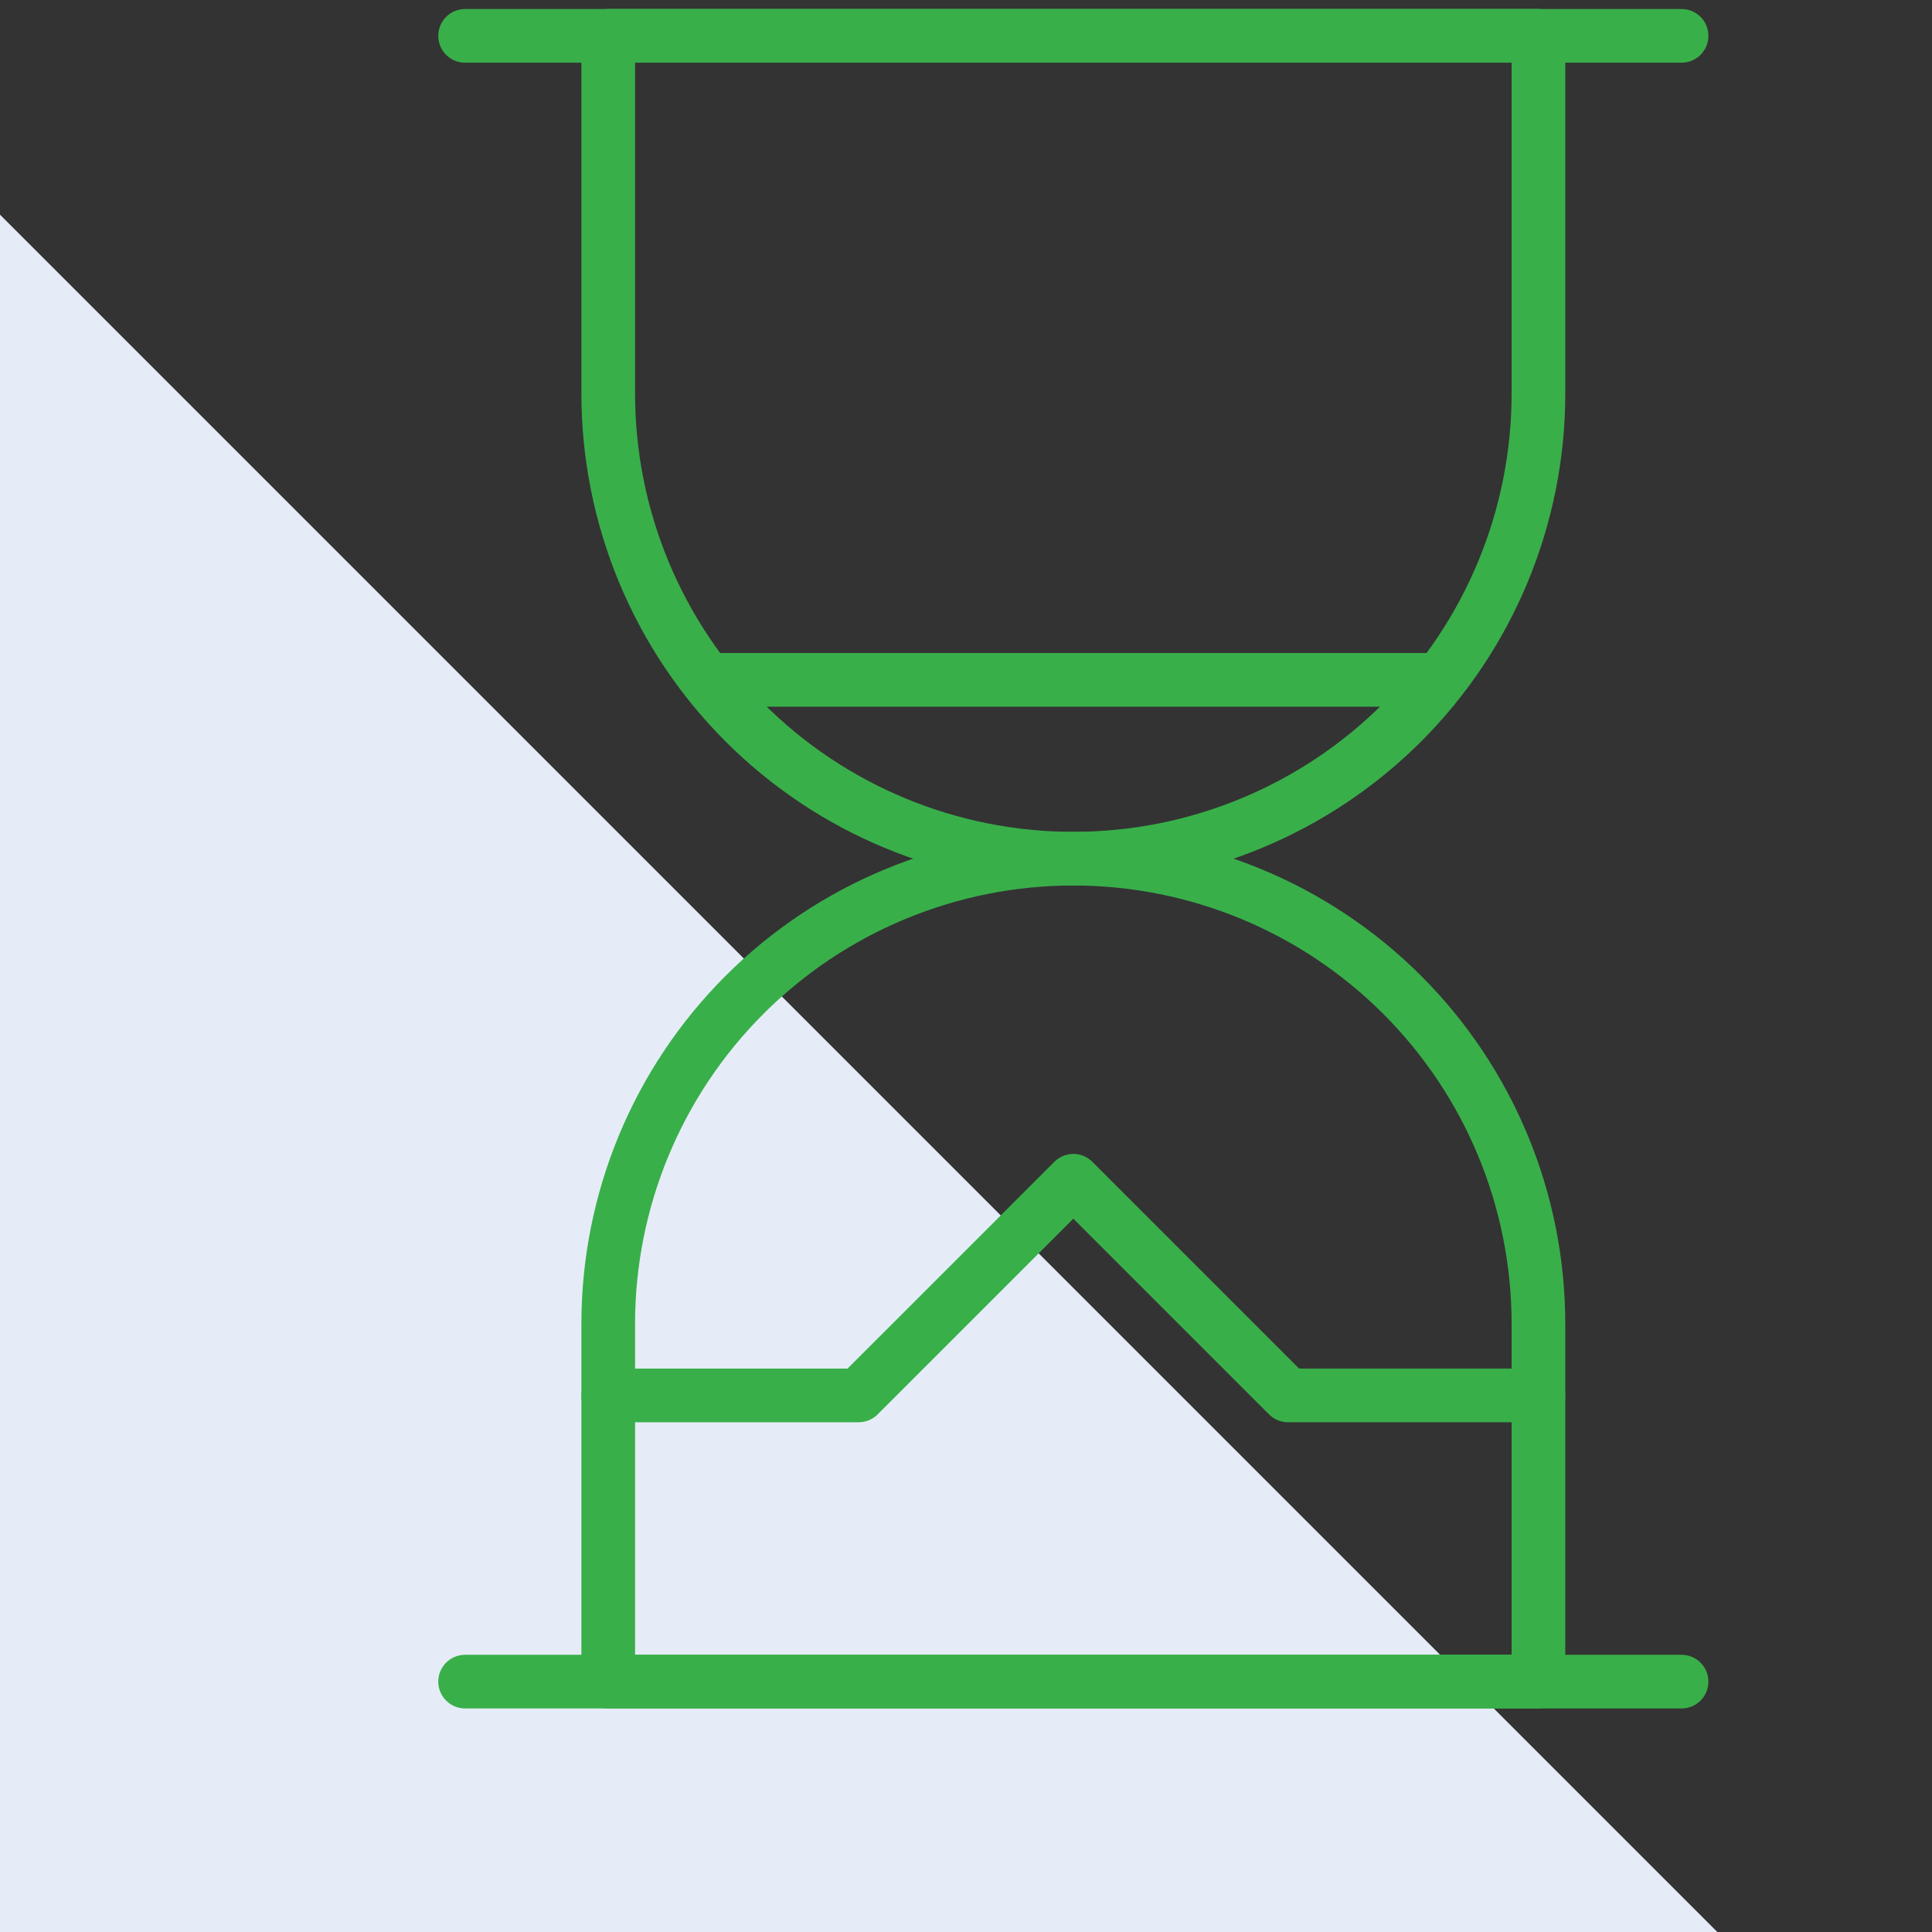
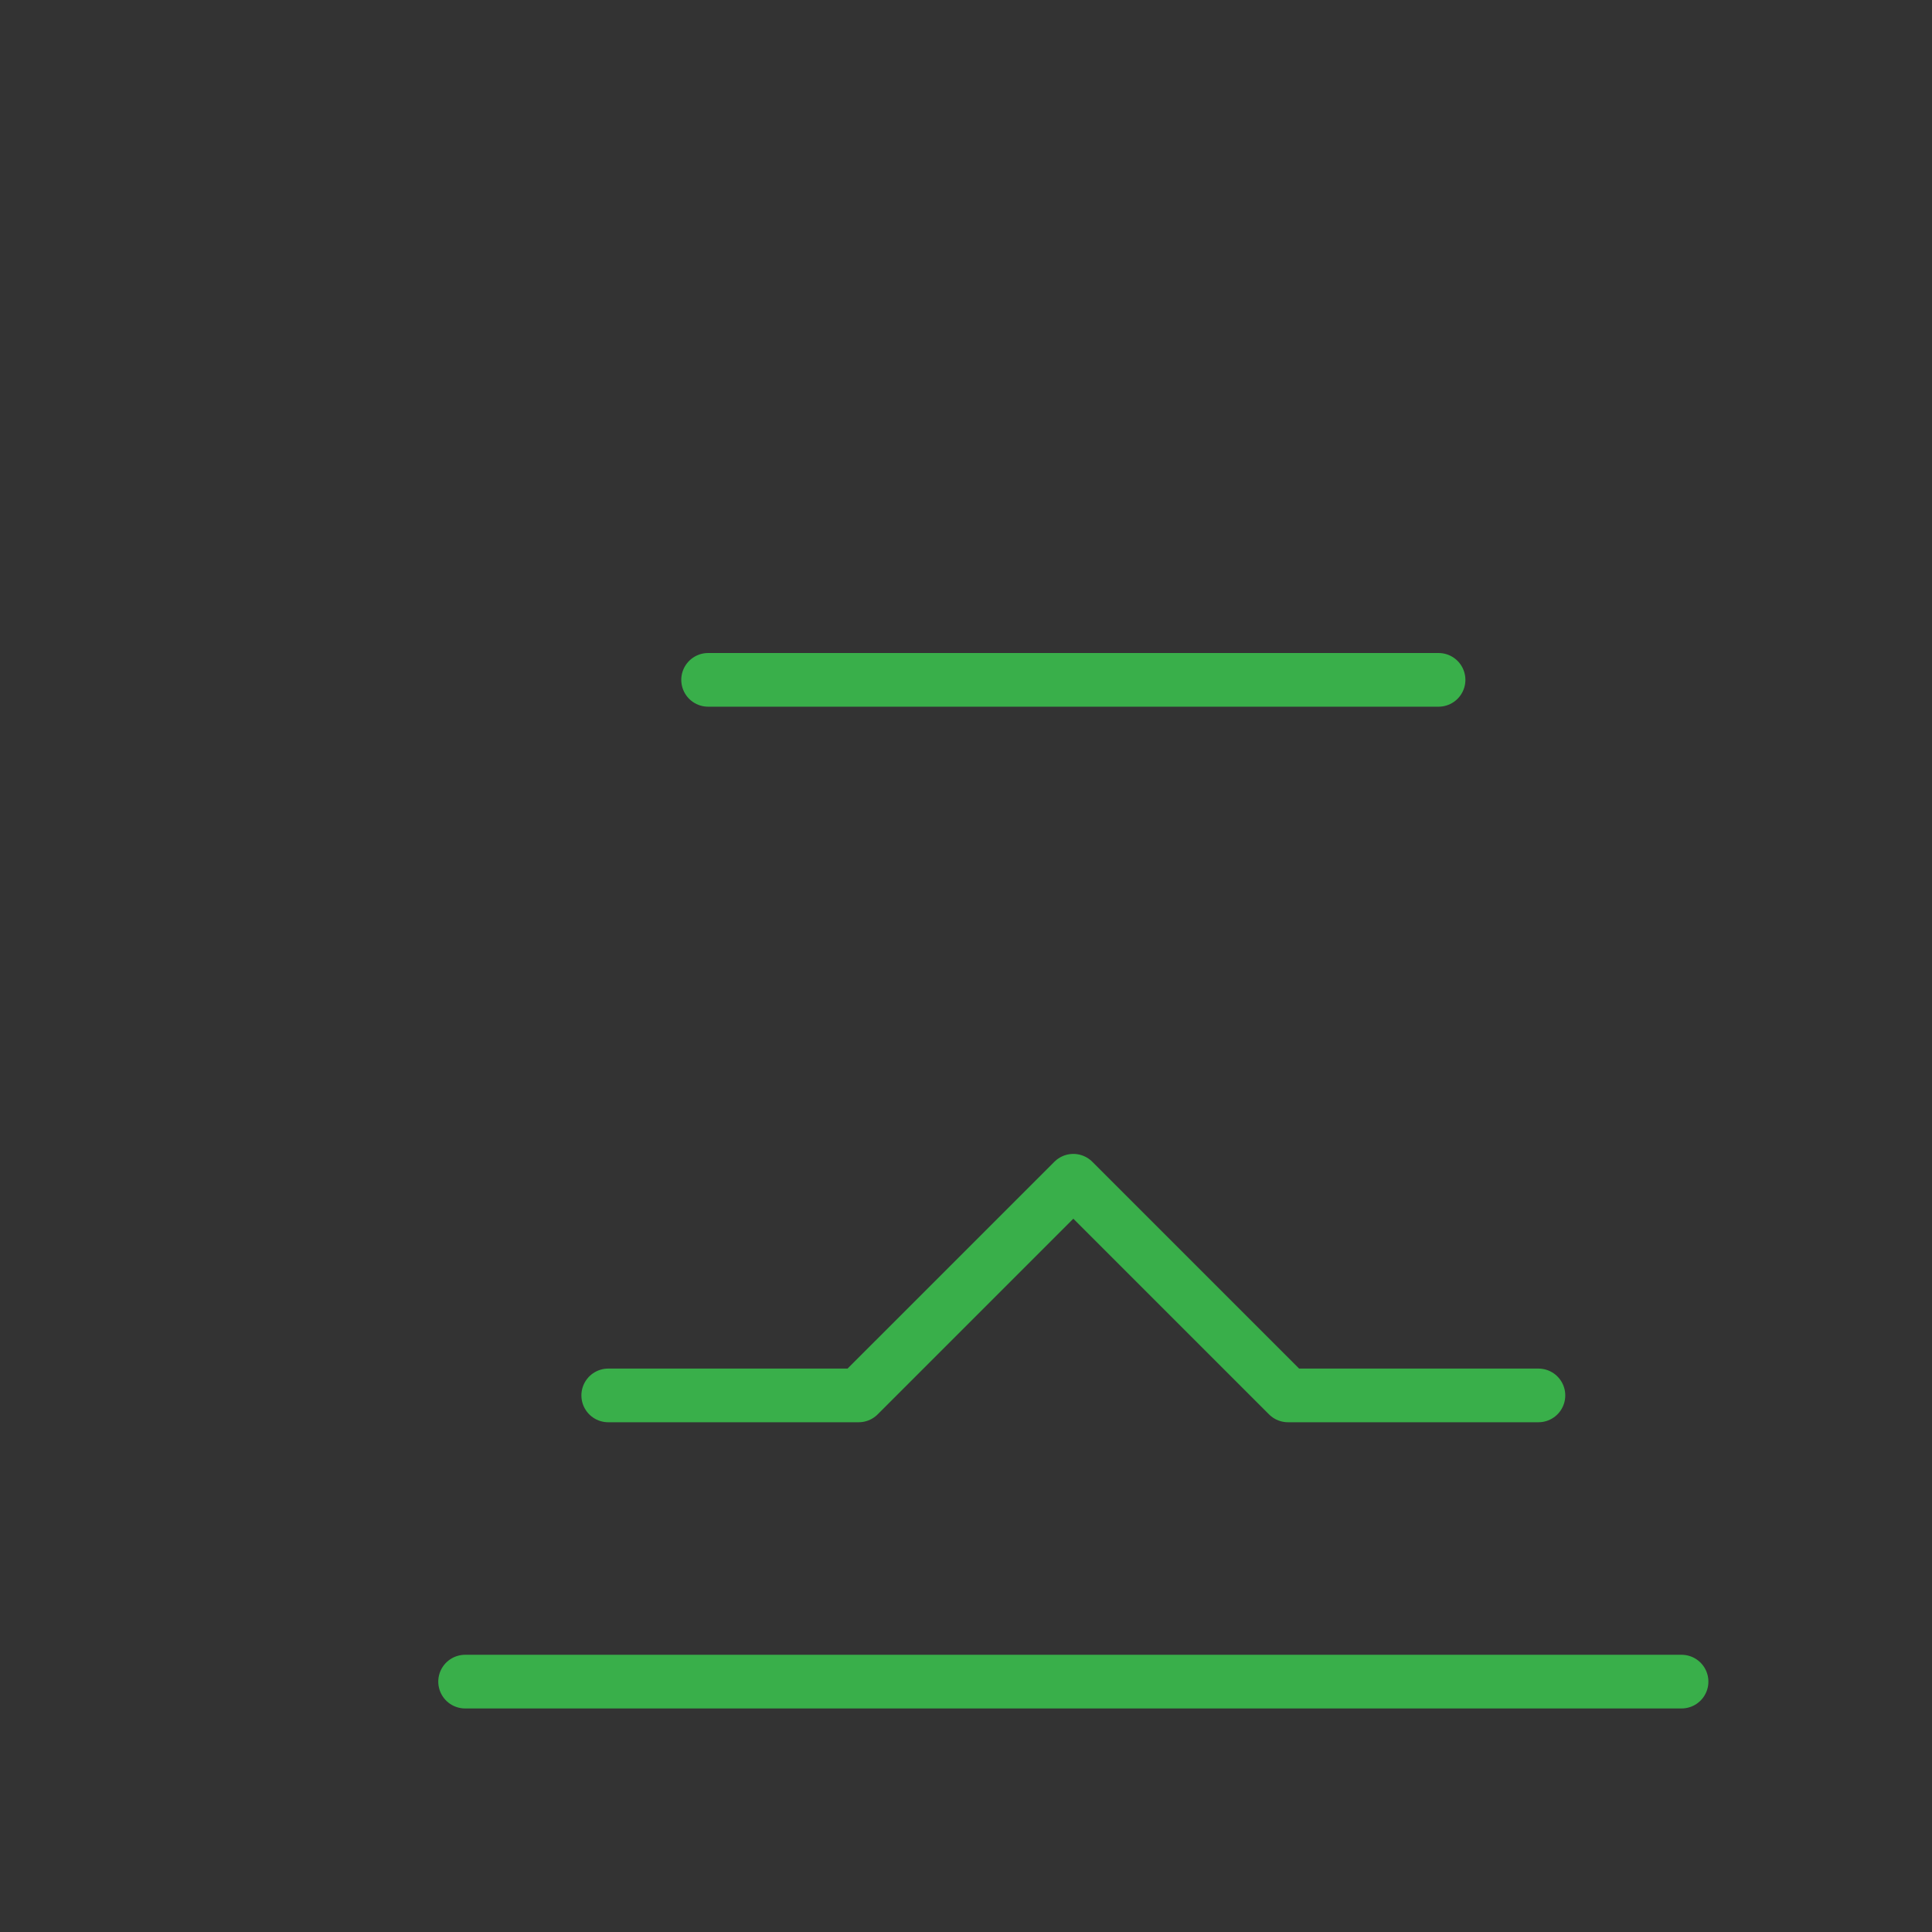
<svg xmlns="http://www.w3.org/2000/svg" width="72" height="72" viewBox="0 0 72 72" fill="none">
  <rect x="0" y="0" width="72" height="72" fill="#333333" stroke="none" />
-   <path d="M0 72H64L0 8V72Z" fill="#E5ECF7" />
-   <path d="M57.333 14.667C57.333 19.264 55.507 23.673 52.257 26.923C49.006 30.174 44.597 32 40 32C35.403 32 30.994 30.174 27.744 26.923C24.493 23.673 22.667 19.264 22.667 14.667V1.333H57.333V14.667Z" stroke="#39AF4A" stroke-width="2" stroke-linecap="round" stroke-linejoin="round" />
-   <path d="M57.333 49.333C57.333 44.736 55.507 40.327 52.257 37.077C49.006 33.826 44.597 32 40 32C35.403 32 30.994 33.826 27.744 37.077C24.493 40.327 22.667 44.736 22.667 49.333V62.667H57.333V49.333Z" stroke="#39AF4A" stroke-width="2" stroke-linecap="round" stroke-linejoin="round" />
-   <path d="M17.333 1.336H62.667" stroke="#39AF4A" stroke-width="2" stroke-linecap="round" stroke-linejoin="round" />
  <path d="M17.333 62.669H62.667" stroke="#39AF4A" stroke-width="2" stroke-linecap="round" stroke-linejoin="round" />
  <path d="M22.667 52.003H32L40 44.003L48 52.003H57.333" stroke="#39AF4A" stroke-width="2" stroke-linecap="round" stroke-linejoin="round" />
  <path d="M26.389 25.336H53.611" stroke="#39AF4A" stroke-width="2" stroke-linecap="round" stroke-linejoin="round" />
</svg>